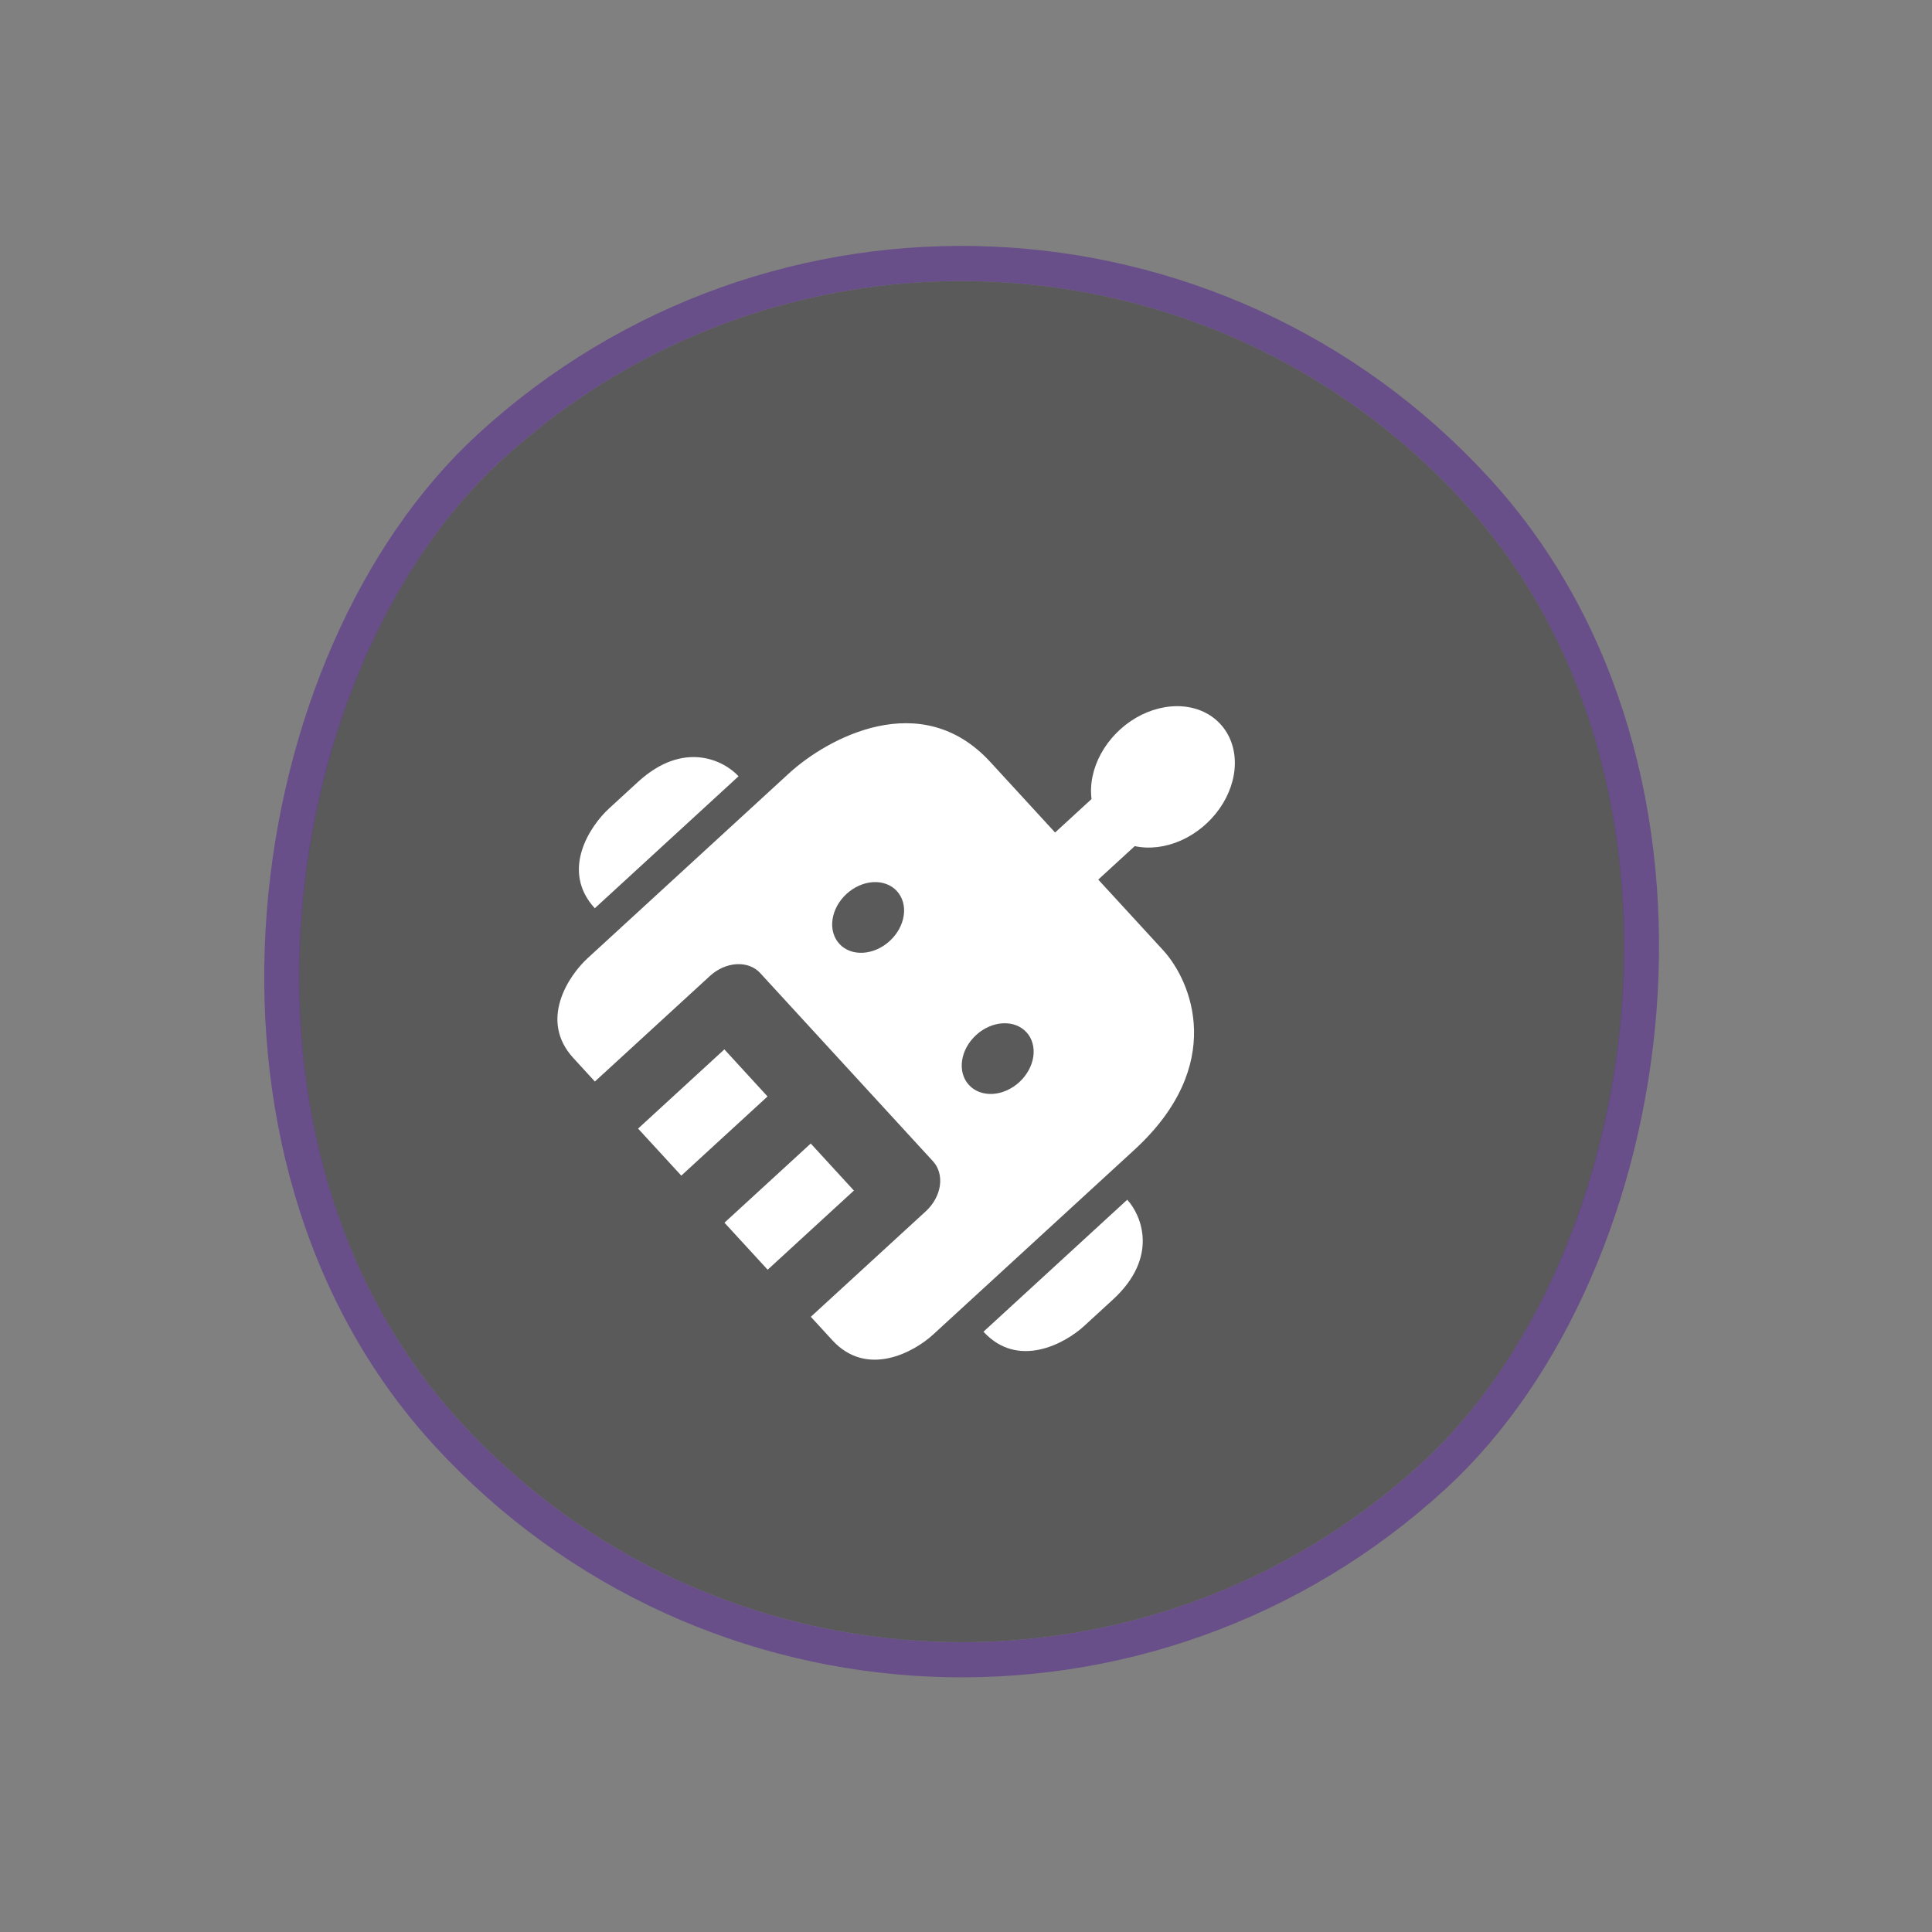
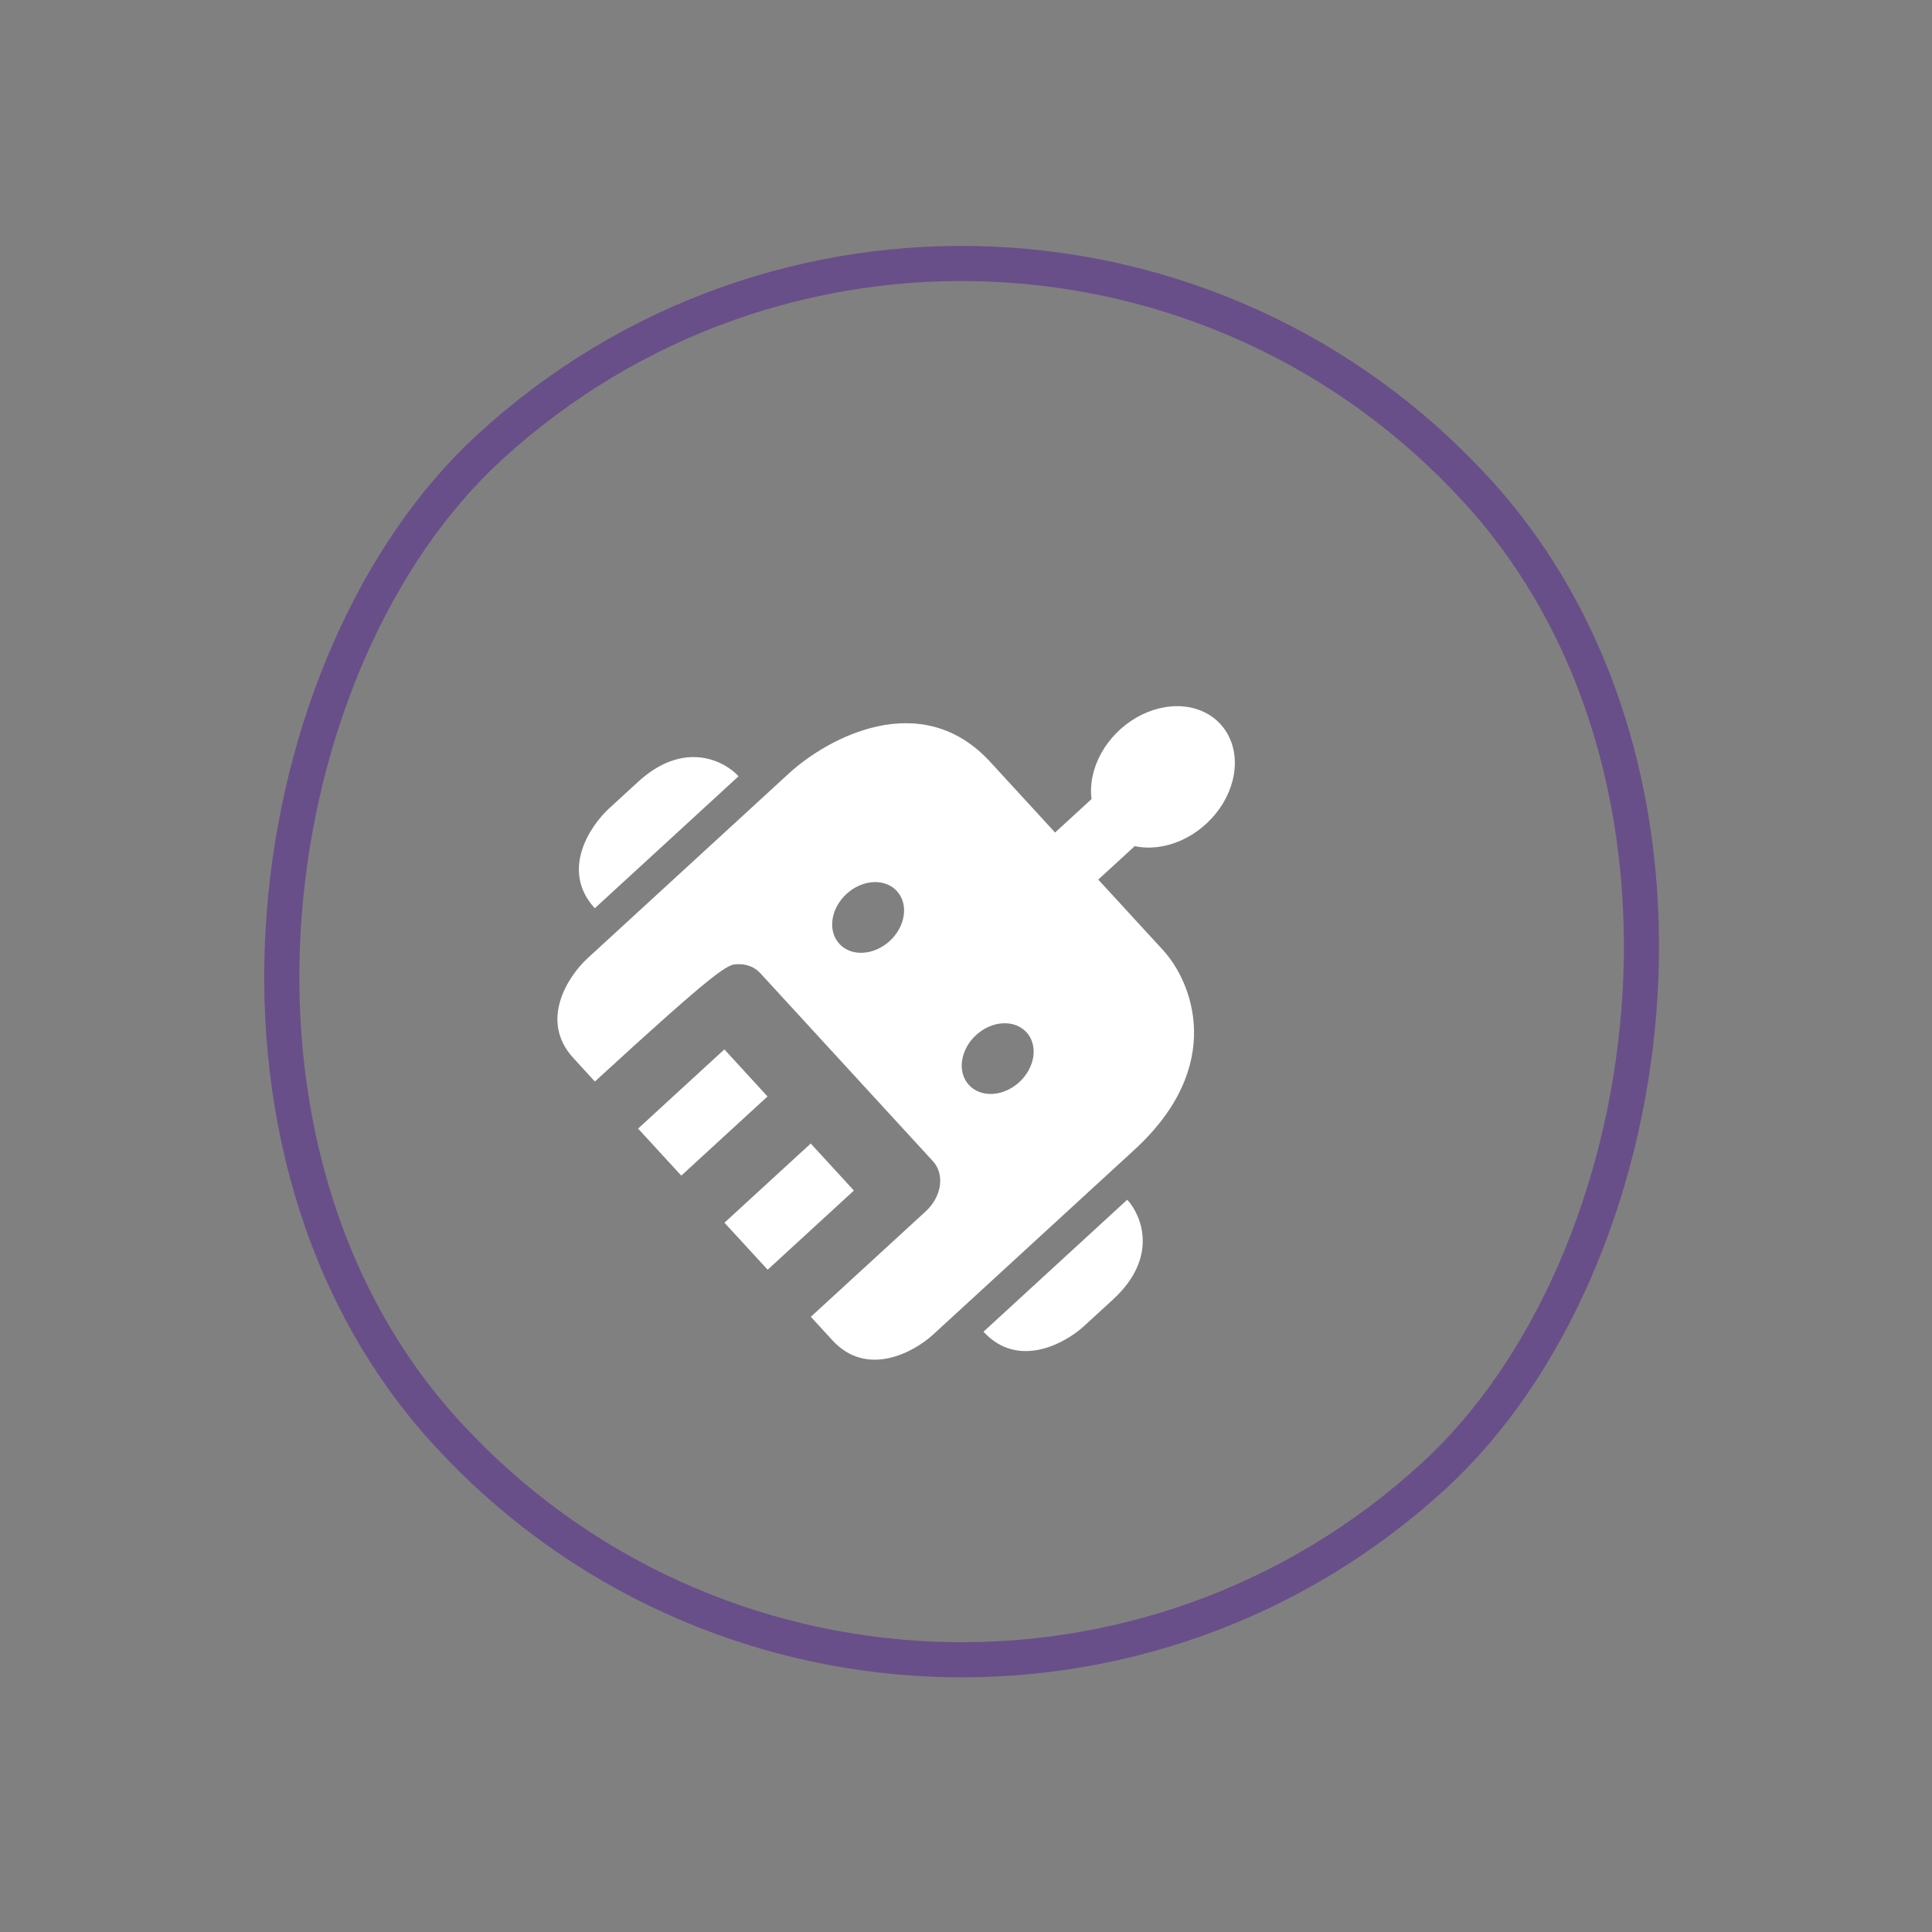
<svg xmlns="http://www.w3.org/2000/svg" width="44" height="44" viewBox="0 0 44 44" fill="none">
  <rect x="0" y="0" width="44" height="44" fill="#808080" stroke="none" />
-   <rect x="22.838" width="31" height="31" rx="15.5" transform="rotate(47.451 22.838 0)" fill="black" fill-opacity="0.3" />
  <rect x="22.862" y="-0.565" width="31.8" height="31.8" rx="15.9" transform="rotate(47.451 22.862 -0.565)" stroke="#63438B" stroke-opacity="0.8" stroke-width="0.8" />
-   <path fill-rule="evenodd" clip-rule="evenodd" d="M27.794 16.491C27.578 16.255 27.272 16.113 26.925 16.087C26.578 16.061 26.208 16.152 25.874 16.346C25.539 16.541 25.259 16.828 25.075 17.163C24.892 17.497 24.816 17.861 24.859 18.198L24.029 18.96L22.553 17.353C20.979 15.638 18.84 16.813 17.967 17.614L13.383 21.822C12.946 22.223 12.27 23.238 13.057 24.095L13.548 24.631L16.168 22.227C16.341 22.067 16.56 21.971 16.775 21.959C16.99 21.947 17.184 22.019 17.314 22.162L21.249 26.448C21.379 26.59 21.435 26.79 21.405 27.003C21.374 27.216 21.259 27.425 21.086 27.585L18.466 29.989L18.958 30.525C19.745 31.382 20.815 30.795 21.251 30.394L25.835 26.186C27.931 24.263 27.143 22.353 26.488 21.639L25.012 20.032L25.843 19.27C26.174 19.341 26.543 19.297 26.892 19.143C27.242 18.988 27.551 18.733 27.774 18.416C27.996 18.1 28.119 17.739 28.123 17.391C28.126 17.043 28.011 16.726 27.794 16.491ZM17.483 28.917L19.447 27.114L18.464 26.043L16.499 27.846L17.483 28.917ZM15.516 26.774L17.48 24.971L16.497 23.899L14.532 25.703L15.516 26.774ZM22.398 30.329L25.672 27.323C26 27.681 26.394 28.635 25.346 29.597L24.691 30.198C24.255 30.599 23.185 31.186 22.398 30.329ZM16.82 17.679L13.546 20.685C12.759 19.828 13.435 18.812 13.872 18.411L14.527 17.81C15.574 16.848 16.492 17.322 16.82 17.679ZM20.426 20.293C20.295 20.151 20.101 20.078 19.886 20.09C19.671 20.102 19.453 20.199 19.279 20.358C19.105 20.518 18.991 20.727 18.96 20.94C18.929 21.153 18.985 21.353 19.116 21.495L19.116 21.496C19.247 21.638 19.441 21.711 19.656 21.698C19.871 21.686 20.089 21.59 20.263 21.43C20.437 21.271 20.551 21.062 20.582 20.848C20.613 20.635 20.556 20.436 20.426 20.294L20.426 20.293ZM22.23 23.573C22.403 23.413 22.622 23.317 22.837 23.305C23.052 23.293 23.246 23.366 23.376 23.508L23.377 23.508C23.507 23.65 23.563 23.85 23.533 24.063C23.502 24.276 23.387 24.486 23.214 24.645C23.04 24.804 22.822 24.901 22.607 24.913C22.392 24.925 22.198 24.852 22.067 24.71L22.067 24.71C21.936 24.568 21.88 24.368 21.911 24.155C21.941 23.942 22.056 23.732 22.23 23.573Z" fill="white" />
+   <path fill-rule="evenodd" clip-rule="evenodd" d="M27.794 16.491C27.578 16.255 27.272 16.113 26.925 16.087C26.578 16.061 26.208 16.152 25.874 16.346C25.539 16.541 25.259 16.828 25.075 17.163C24.892 17.497 24.816 17.861 24.859 18.198L24.029 18.96L22.553 17.353C20.979 15.638 18.84 16.813 17.967 17.614L13.383 21.822C12.946 22.223 12.27 23.238 13.057 24.095L13.548 24.631C16.341 22.067 16.56 21.971 16.775 21.959C16.99 21.947 17.184 22.019 17.314 22.162L21.249 26.448C21.379 26.59 21.435 26.79 21.405 27.003C21.374 27.216 21.259 27.425 21.086 27.585L18.466 29.989L18.958 30.525C19.745 31.382 20.815 30.795 21.251 30.394L25.835 26.186C27.931 24.263 27.143 22.353 26.488 21.639L25.012 20.032L25.843 19.27C26.174 19.341 26.543 19.297 26.892 19.143C27.242 18.988 27.551 18.733 27.774 18.416C27.996 18.1 28.119 17.739 28.123 17.391C28.126 17.043 28.011 16.726 27.794 16.491ZM17.483 28.917L19.447 27.114L18.464 26.043L16.499 27.846L17.483 28.917ZM15.516 26.774L17.48 24.971L16.497 23.899L14.532 25.703L15.516 26.774ZM22.398 30.329L25.672 27.323C26 27.681 26.394 28.635 25.346 29.597L24.691 30.198C24.255 30.599 23.185 31.186 22.398 30.329ZM16.82 17.679L13.546 20.685C12.759 19.828 13.435 18.812 13.872 18.411L14.527 17.81C15.574 16.848 16.492 17.322 16.82 17.679ZM20.426 20.293C20.295 20.151 20.101 20.078 19.886 20.09C19.671 20.102 19.453 20.199 19.279 20.358C19.105 20.518 18.991 20.727 18.96 20.94C18.929 21.153 18.985 21.353 19.116 21.495L19.116 21.496C19.247 21.638 19.441 21.711 19.656 21.698C19.871 21.686 20.089 21.59 20.263 21.43C20.437 21.271 20.551 21.062 20.582 20.848C20.613 20.635 20.556 20.436 20.426 20.294L20.426 20.293ZM22.23 23.573C22.403 23.413 22.622 23.317 22.837 23.305C23.052 23.293 23.246 23.366 23.376 23.508L23.377 23.508C23.507 23.65 23.563 23.85 23.533 24.063C23.502 24.276 23.387 24.486 23.214 24.645C23.04 24.804 22.822 24.901 22.607 24.913C22.392 24.925 22.198 24.852 22.067 24.71L22.067 24.71C21.936 24.568 21.88 24.368 21.911 24.155C21.941 23.942 22.056 23.732 22.23 23.573Z" fill="white" />
</svg>